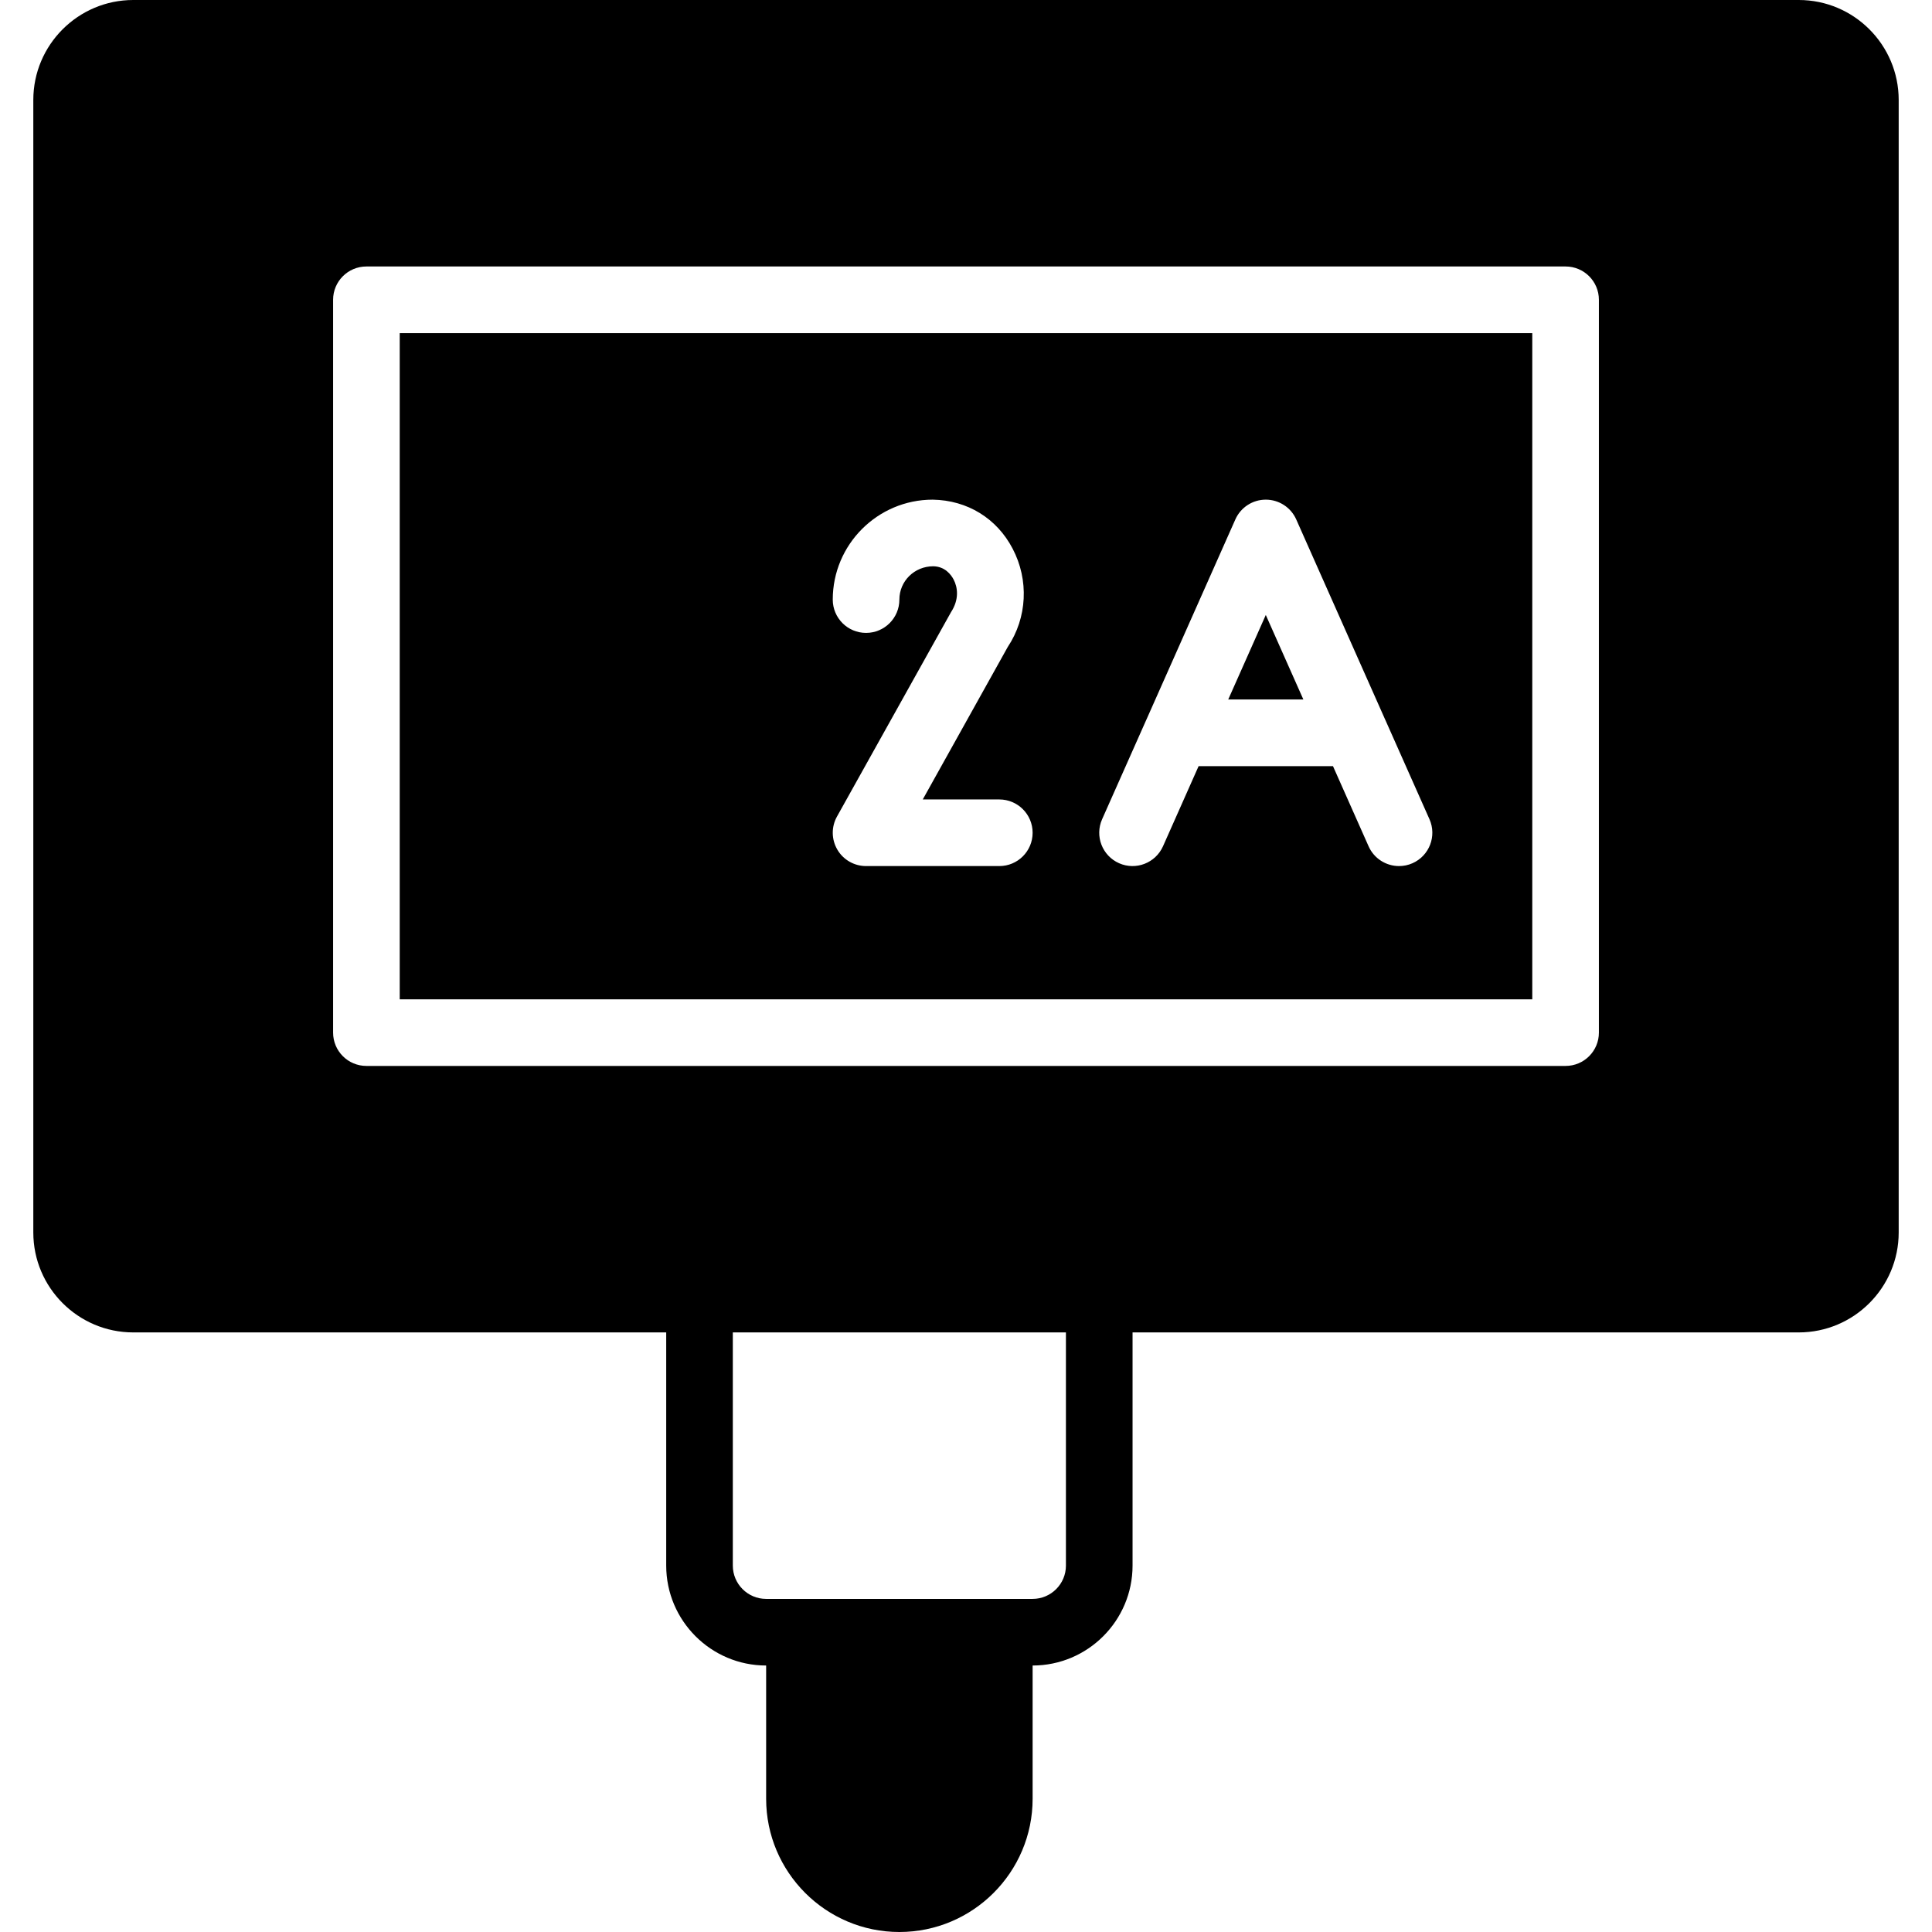
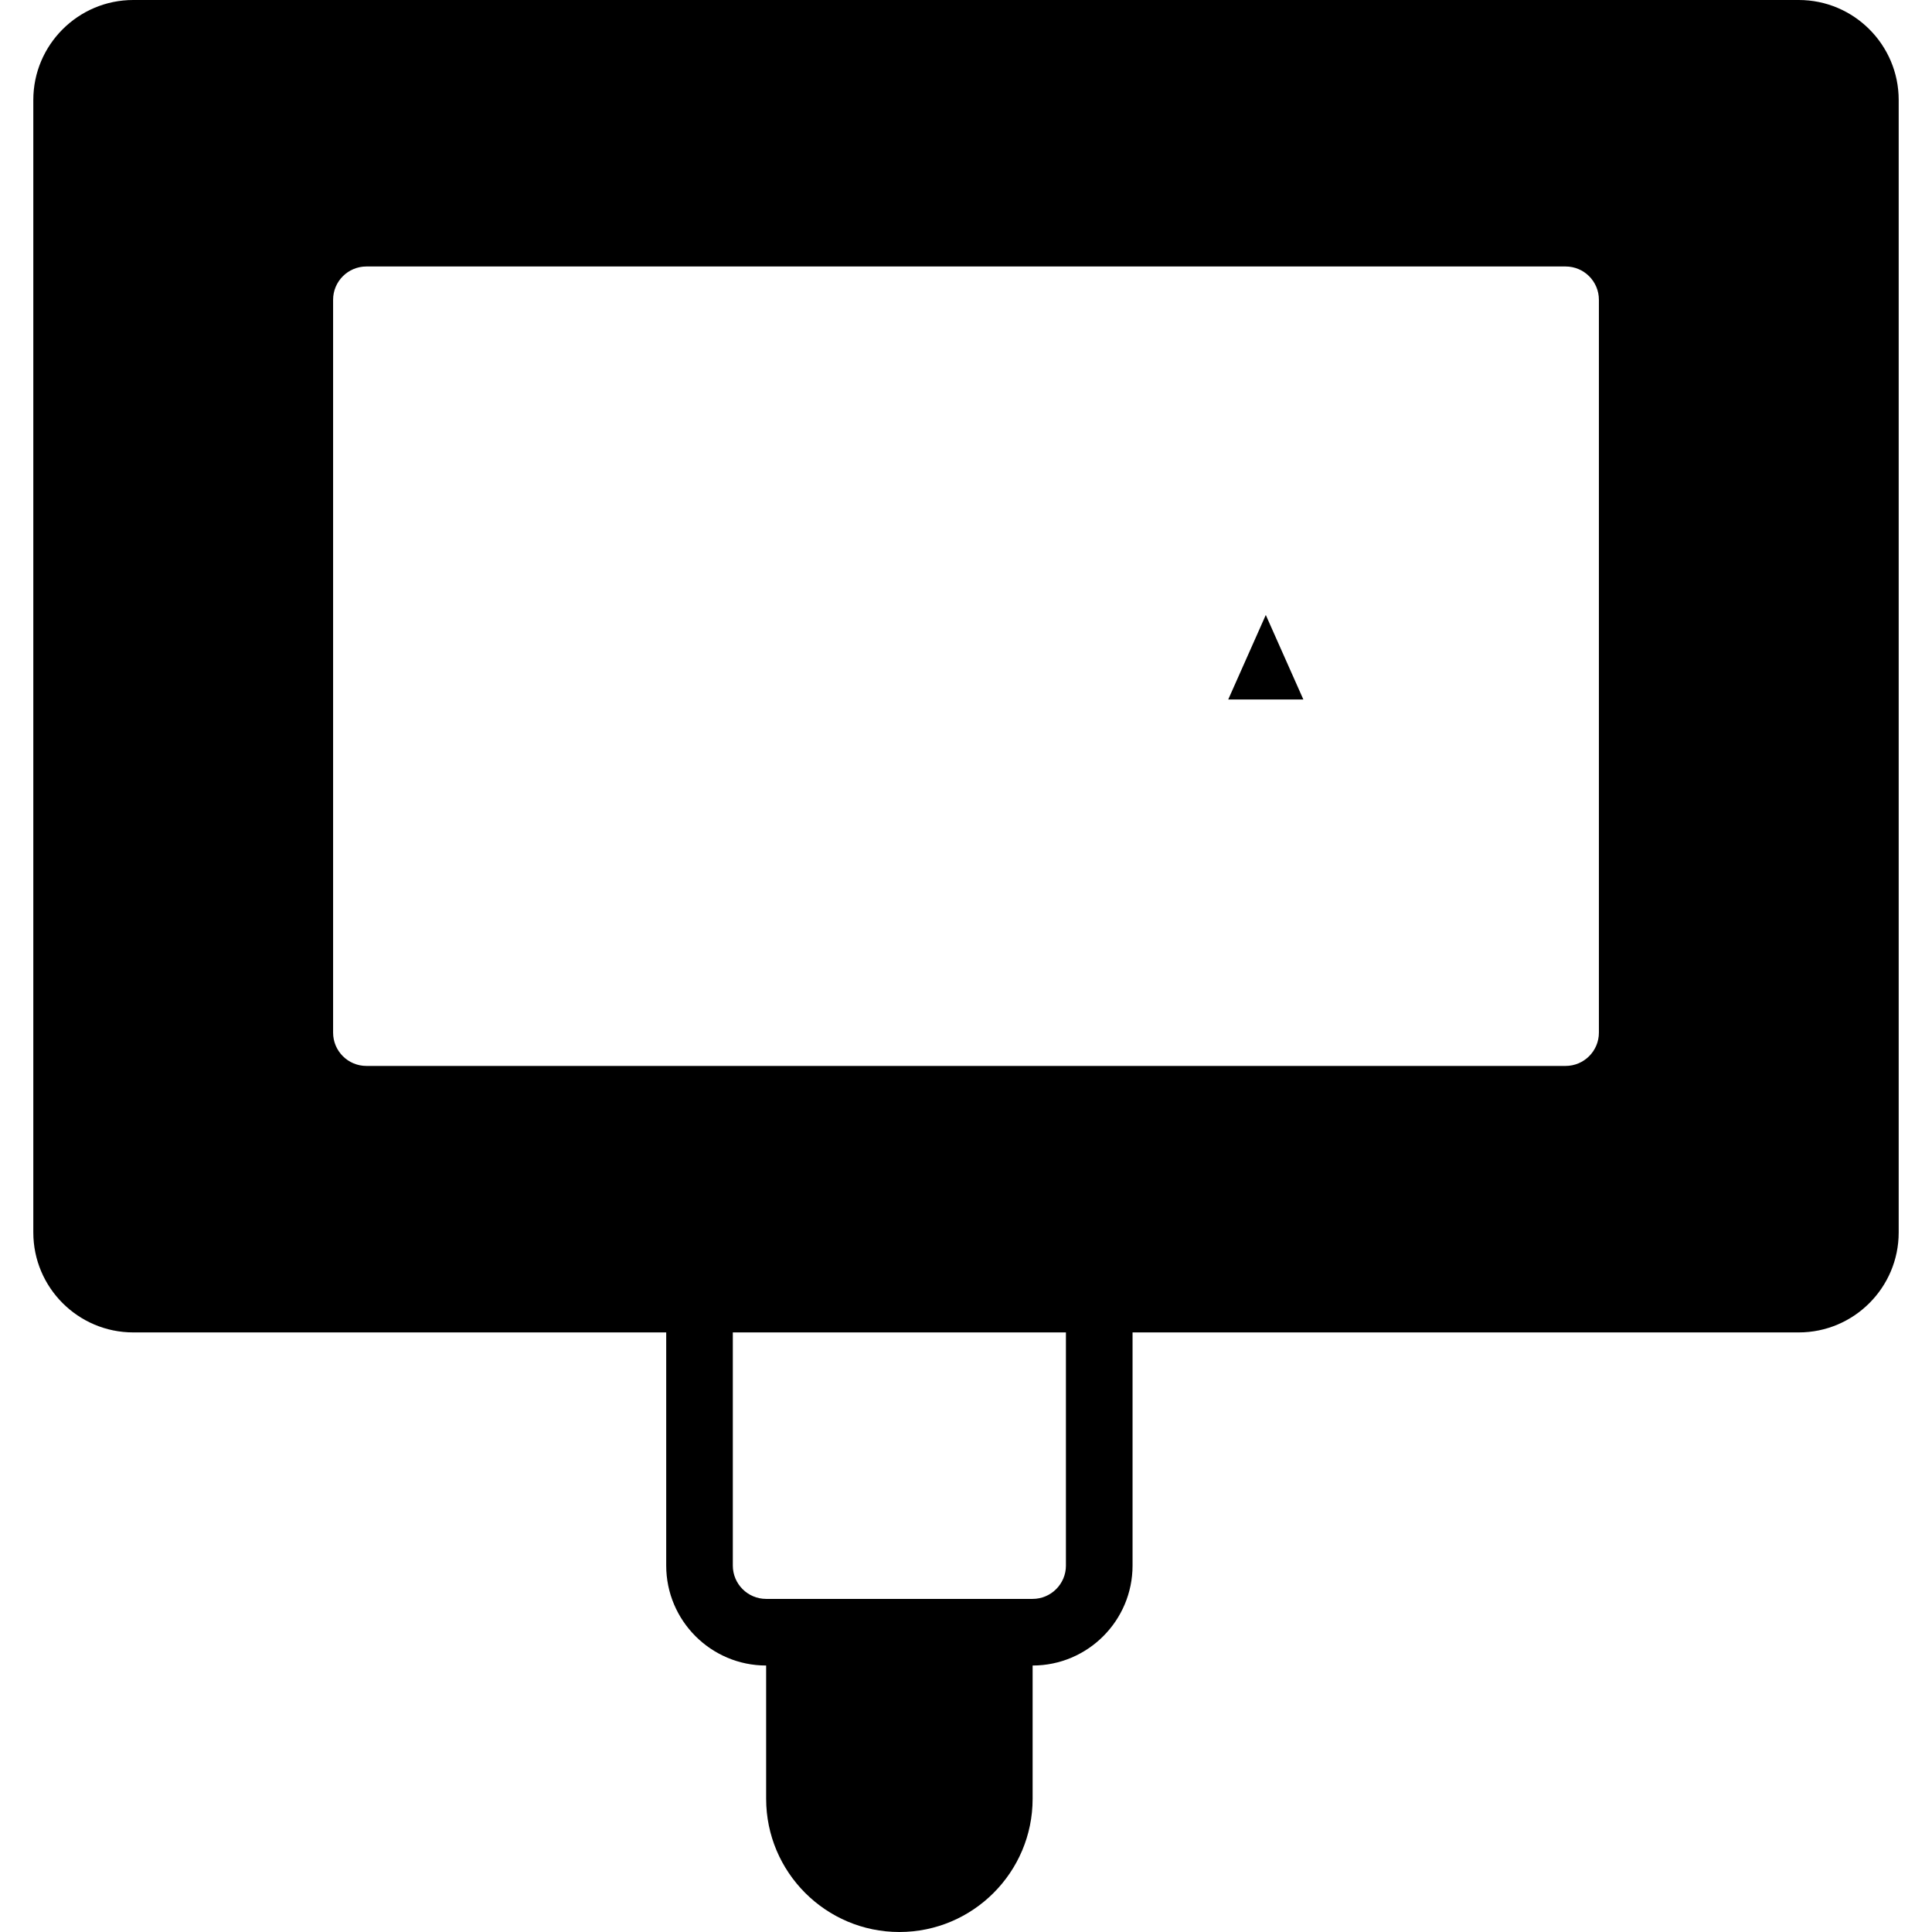
<svg xmlns="http://www.w3.org/2000/svg" fill="#000000" height="800px" width="800px" version="1.1" id="Layer_1" viewBox="0 0 512 512" xml:space="preserve">
  <g>
    <g>
      <g>
        <path d="M476.69,0H35.31C20.71,0,8.828,11.882,8.828,26.483v300.138c0,14.601,11.882,26.483,26.483,26.483h141.241v61.793     c0,14.601,11.882,26.483,26.483,26.483v35.31c0,19.474,15.837,35.31,35.31,35.31c19.474,0,35.31-15.837,35.31-35.31v-35.31     c14.601,0,26.483-11.882,26.483-26.483v-61.793H476.69c14.601,0,26.483-11.882,26.483-26.483V26.483     C503.172,11.882,491.29,0,476.69,0z M282.483,414.897c0,4.873-3.964,8.828-8.828,8.828h-8.828h-52.966h-8.828     c-4.864,0-8.828-3.955-8.828-8.828v-61.793h88.276V414.897z M423.724,273.655c0,4.882-3.955,8.828-8.828,8.828H97.103     c-4.873,0-8.828-3.946-8.828-8.828V79.448c0-4.882,3.955-8.828,8.828-8.828h317.793c4.873,0,8.828,3.946,8.828,8.828V273.655z" />
-         <path d="M105.931,264.828h300.138V88.276H105.931V264.828z M292.07,217.106l11.705-26.333c0,0,0-0.009,0.009-0.009l23.596-53.107     c1.421-3.196,4.581-5.244,8.068-5.244c3.487,0,6.647,2.048,8.068,5.244l23.596,53.107l0.009,0.009l11.705,26.333     c1.977,4.458-0.026,9.666-4.484,11.652c-1.165,0.521-2.383,0.759-3.584,0.759c-3.381,0-6.603-1.951-8.068-5.244l-9.437-21.239     h-35.61l-9.437,21.239c-1.986,4.449-7.195,6.462-11.652,4.484C292.096,226.772,290.092,221.564,292.07,217.106z M247.172,132.414     c9.242,0.15,17.002,4.988,21.177,12.968c4.378,8.333,3.875,18.326-1.289,26.077l-22.519,40.404h20.286     c4.873,0,8.828,3.946,8.828,8.828s-3.955,8.828-8.828,8.828h-35.31c-3.125,0-6.029-1.651-7.609-4.352     c-1.589-2.71-1.624-6.047-0.097-8.775l30.199-54.131c2.251-3.434,1.783-6.63,0.706-8.686c-0.68-1.28-2.277-3.452-5.394-3.505     c-5.014,0-8.978,3.955-8.978,8.828c0,4.882-3.955,8.828-8.828,8.828c-4.873,0-8.828-3.946-8.828-8.828     C220.69,144.296,232.572,132.414,247.172,132.414z" />
        <polygon points="335.448,162.974 325.491,185.378 345.406,185.378    " />
      </g>
    </g>
  </g>
</svg>